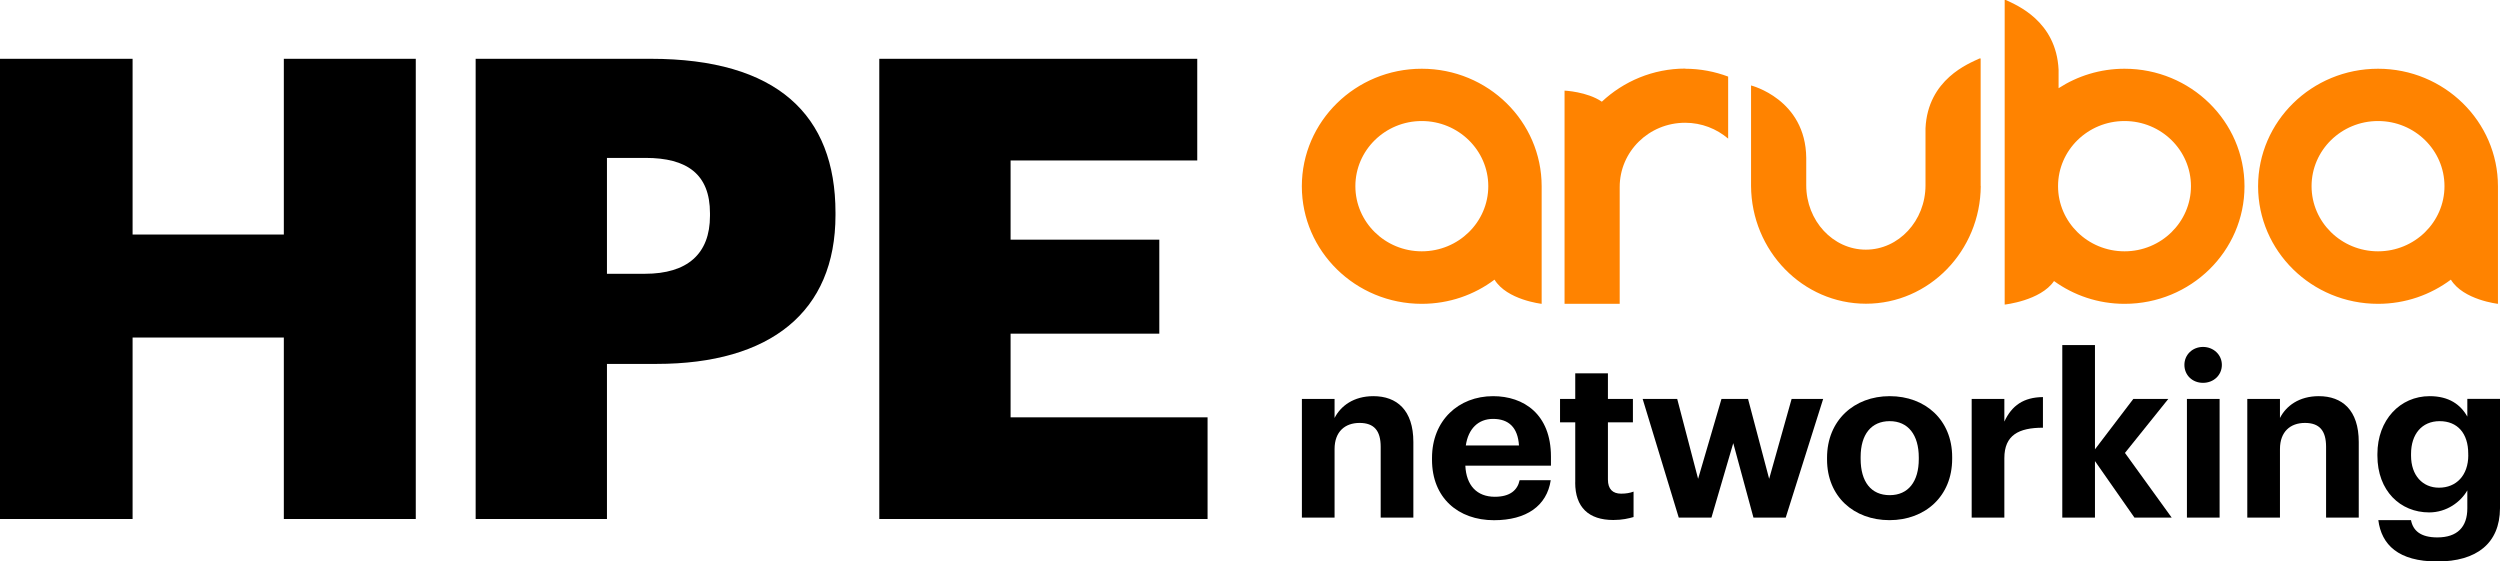
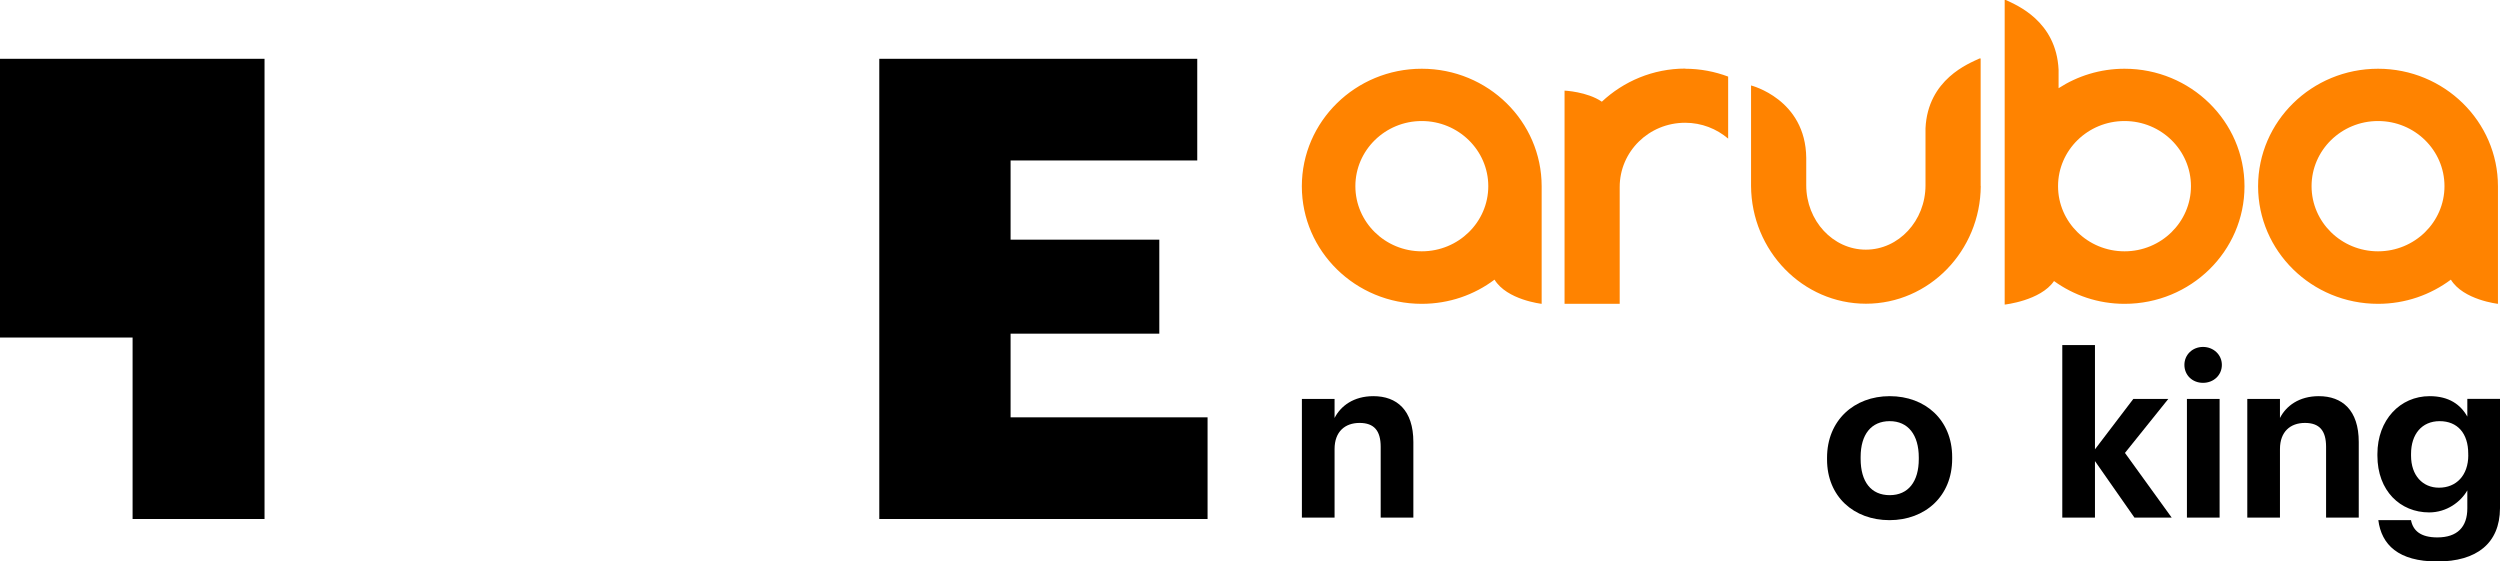
<svg xmlns="http://www.w3.org/2000/svg" id="Layer_1" viewBox="0 0 465.15 104.47">
  <defs>
    <style>.cls-1{fill:#ff8300;}</style>
  </defs>
-   <path d="M0,10.94h24.67v32.7h28.14V10.94h24.55v85.63h-24.55v-33.77h-28.14v33.77H0V10.94Z" />
-   <path d="M88.5,10.94h32.58c23.47,0,34.37,10.42,34.37,28.62v.48c0,17.97-12.1,27.67-33.3,27.67h-9.22v28.86h-24.43V10.94ZM120,50.94c7.9,0,12.1-3.71,12.1-10.78v-.48c0-7.31-4.31-10.3-11.98-10.3h-7.19v21.56h7.07Z" />
+   <path d="M0,10.94h24.67v32.7V10.94h24.55v85.63h-24.55v-33.77h-28.14v33.77H0V10.94Z" />
  <path d="M163.59,10.94h59.17v18.92h-34.73v14.73h27.67v17.49h-27.67v15.57h36.65v18.92h-61.08V10.94Z" />
  <path d="M242.23,74.22h6.08v3.55c1.14-2.24,3.55-4.06,7.22-4.06,4.35,0,7.44,2.58,7.44,8.53v14.07h-6.08v-13.18c0-3-1.23-4.44-3.93-4.44s-4.65,1.61-4.65,4.86v12.76h-6.08v-22.09Z" />
-   <path d="M266.44,85.54v-.34c0-6.97,4.94-11.49,11.36-11.49,5.7,0,10.77,3.34,10.77,11.24v1.69h-15.93c.17,3.68,2.15,5.79,5.49,5.79,2.83,0,4.22-1.23,4.61-3.08h5.79c-.72,4.77-4.52,7.44-10.56,7.44-6.68,0-11.53-4.18-11.53-11.24ZM282.62,82.88c-.21-3.34-1.9-4.94-4.82-4.94-2.75,0-4.61,1.82-5.07,4.94h9.89Z" />
-   <path d="M293.09,89.77v-11.19h-2.83v-4.35h2.83v-4.77h6.08v4.77h4.65v4.35h-4.65v10.65c0,1.77.89,2.62,2.45,2.62.93,0,1.65-.13,2.32-.38v4.73c-.89.25-2.07.55-3.76.55-4.6,0-7.1-2.37-7.1-6.97Z" />
-   <path d="M305.64,74.22h6.42l3.89,14.87,4.35-14.87h4.94l3.93,14.87,4.18-14.87h5.87l-6.97,22.09h-6l-3.76-13.86-4.06,13.86h-6.08l-6.72-22.09Z" />
  <path d="M339.94,85.5v-.34c0-6.93,5.03-11.45,11.66-11.45s11.62,4.44,11.62,11.32v.34c0,6.97-5.03,11.41-11.66,11.41s-11.62-4.39-11.62-11.28ZM357.01,85.42v-.3c0-4.22-1.99-6.76-5.41-6.76s-5.41,2.45-5.41,6.67v.34c0,4.27,1.94,6.76,5.41,6.76s5.41-2.54,5.41-6.72Z" />
-   <path d="M366.85,74.22h6.08v4.22c1.39-3,3.59-4.52,7.18-4.56v5.7c-4.52,0-7.18,1.39-7.18,5.66v11.07h-6.08v-22.09Z" />
  <path d="M389.79,83.6l7.14-9.38h6.51l-8.07,10.05,8.7,12.04h-6.93l-7.35-10.52v10.52h-6.08v-32.11h6.08v19.39Z" />
  <path d="M406.43,67.89c0-1.9,1.52-3.34,3.46-3.34s3.51,1.44,3.51,3.34-1.52,3.34-3.51,3.34-3.46-1.44-3.46-3.34ZM406.9,74.22h6.08v22.09h-6.08v-22.09Z" />
  <path d="M418.13,74.22h6.08v3.55c1.14-2.24,3.55-4.06,7.22-4.06,4.35,0,7.44,2.58,7.44,8.53v14.07h-6.08v-13.18c0-3-1.23-4.44-3.93-4.44s-4.65,1.61-4.65,4.86v12.76h-6.08v-22.09Z" />
  <path d="M442.51,96.78h6.08c.38,1.94,1.77,3.21,4.9,3.21,3.72,0,5.58-1.94,5.58-5.41v-3.34c-1.23,2.15-3.84,4.1-7.1,4.1-5.37,0-9.63-4.01-9.63-10.56v-.3c0-6.34,4.22-10.77,9.72-10.77,3.59,0,5.75,1.56,7.01,3.8v-3.29h6.08v20.36c-.04,6.55-4.39,9.89-11.66,9.89s-10.39-3.13-10.98-7.69ZM459.24,84.7v-.3c0-3.76-1.99-6.04-5.32-6.04s-5.32,2.45-5.32,6.08v.34c0,3.68,2.15,5.96,5.2,5.96,3.21,0,5.45-2.28,5.45-6.04Z" />
  <path class="cls-1" d="M395.29,12.79c-4.53,0-8.74,1.34-12.27,3.62v-3.43c-.43-9.1-7.87-12.05-9.81-12.98h-.22v56.67s6.68-.72,9.18-4.38c3.68,2.66,8.21,4.24,13.13,4.24,12.33,0,22.31-9.8,22.31-21.87s-10.01-21.87-22.31-21.87M395.29,46.76c-6.84,0-12.37-5.44-12.37-12.12s5.53-12.12,12.37-12.12,12.36,5.44,12.36,12.12-5.54,12.12-12.36,12.12M442.46,12.79c-12.33,0-22.32,9.8-22.32,21.87s9.98,21.87,22.32,21.87c5.09,0,9.77-1.68,13.55-4.5,2.31,3.78,8.76,4.5,8.76,4.5v-21.87c0-12.07-10.01-21.87-22.31-21.87M442.46,46.76c-6.84,0-12.37-5.44-12.37-12.12s5.53-12.12,12.37-12.12,12.36,5.44,12.36,12.12-5.54,12.12-12.36,12.12M264.53,12.79c-12.31,0-22.31,9.8-22.31,21.87s10,21.87,22.31,21.87c5.11,0,9.79-1.68,13.54-4.5,2.3,3.78,8.77,4.5,8.77,4.5v-21.87c0-12.07-9.98-21.87-22.31-21.87M264.53,46.76c-6.82,0-12.35-5.44-12.35-12.12s5.53-12.12,12.35-12.12,12.38,5.44,12.38,12.12-5.54,12.12-12.38,12.12M313.54,12.79c2.83,0,5.52.53,8,1.46v11.54c-2.13-1.82-4.93-2.95-8-2.95-6.75,0-12.18,5.36-12.18,11.95v21.73h-10.26V16.86s4.2.19,6.94,2.06c4.04-3.78,9.5-6.16,15.54-6.16M368.54,34.59c-.06,12.1-9.62,21.92-21.36,21.92s-21.31-9.82-21.38-21.92V15.9s10.17,2.54,10.27,13.49v5.08c0,6.61,4.98,11.98,11.09,11.98s11.1-5.37,11.1-11.98v-10.61c.43-9.13,8.07-12.05,10.05-12.98h.21v23.74l.03-.02Z" />
</svg>